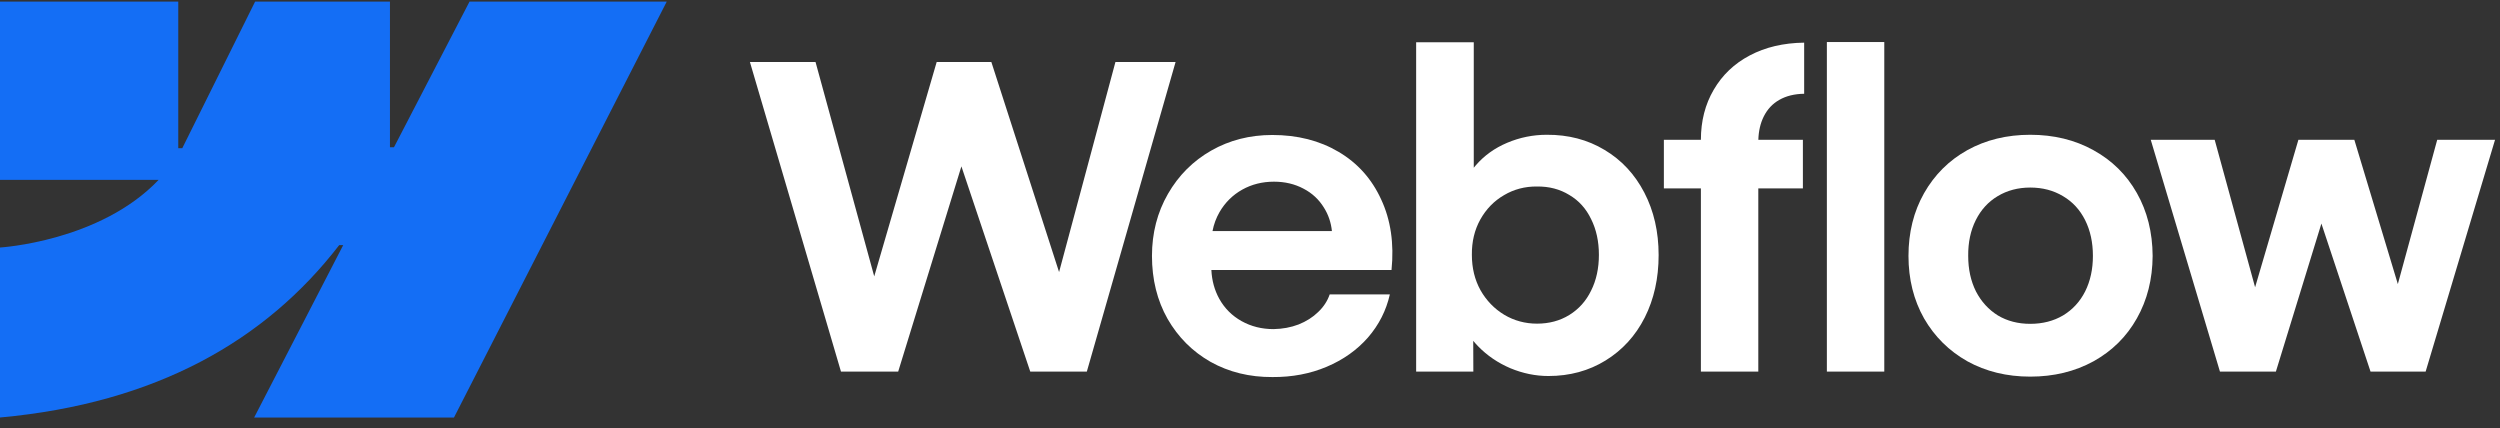
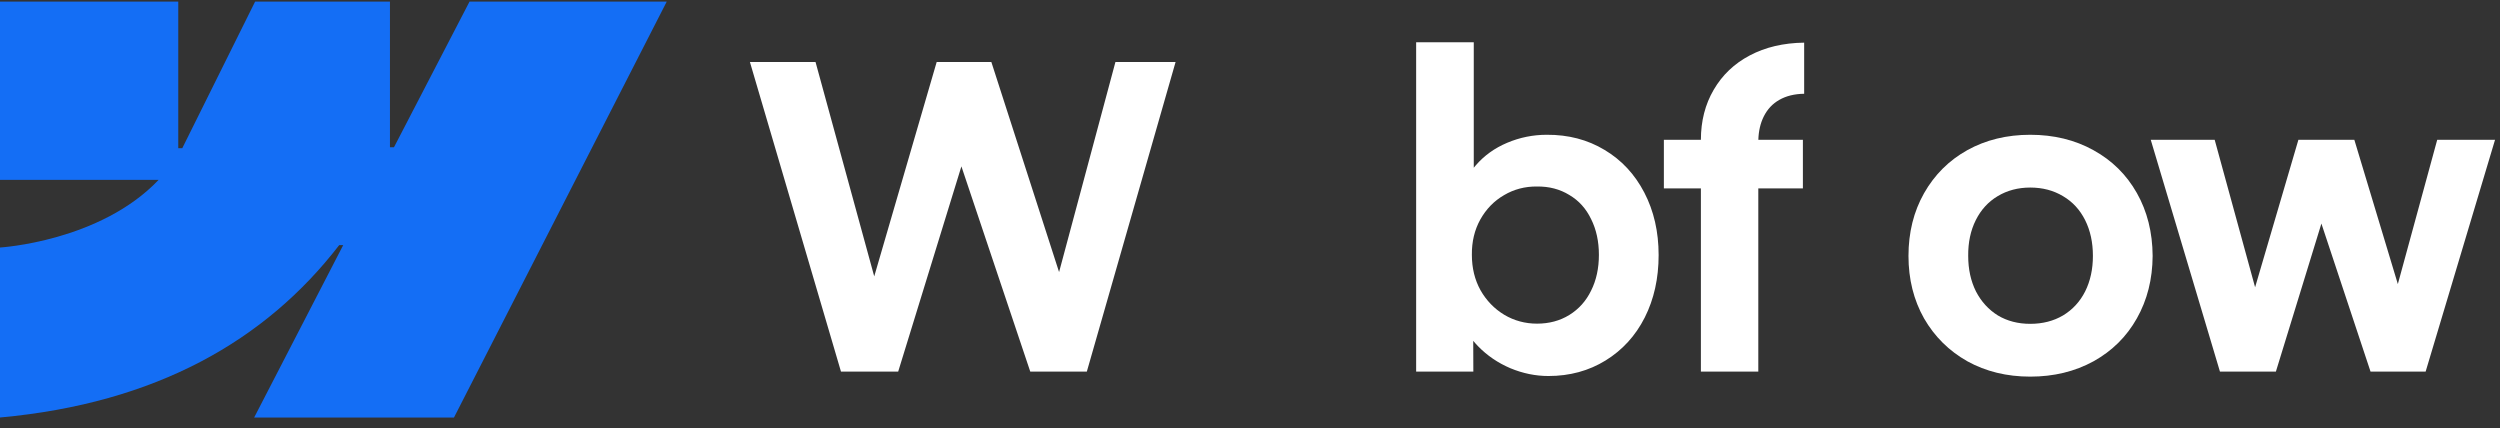
<svg xmlns="http://www.w3.org/2000/svg" width="146" height="25" viewBox="0 0 146 25" fill="none">
  <rect x="0" y="0" width="146" height="25" fill="#333333" stroke="none" />
  <g clip-path="url(#clip0_298_75)">
    <path fill-rule="evenodd" clip-rule="evenodd" d="M38.938 0.093L26.513 24.382H14.843L20.043 14.315H19.809C15.52 19.884 9.119 23.55 0 24.382V14.455C0 14.455 5.834 14.11 9.264 10.504H0V0.093H10.411V8.656L10.645 8.655L14.899 0.093H22.773V8.602L23.007 8.602L27.421 0.093H38.938Z" fill="#146EF5" />
-     <path d="M106.689 21.701H110.042V2.455H106.689V21.701Z" fill="white" />
    <path fill-rule="evenodd" clip-rule="evenodd" d="M88.205 21.504C88.934 21.807 89.675 21.959 90.428 21.959C91.673 21.959 92.786 21.656 93.769 21.05C94.751 20.444 95.513 19.609 96.053 18.544C96.594 17.472 96.864 16.256 96.864 14.896C96.864 13.537 96.586 12.321 96.029 11.249C95.472 10.176 94.698 9.345 93.707 8.755C92.717 8.158 91.591 7.863 90.33 7.871C89.528 7.871 88.758 8.027 88.021 8.338C87.284 8.649 86.67 9.091 86.178 9.664C86.141 9.708 86.104 9.752 86.068 9.796V2.467H82.703V21.701H86.043L86.037 19.904C86.123 20.01 86.216 20.113 86.314 20.215C86.846 20.763 87.476 21.193 88.205 21.504ZM91.644 18.397C91.096 18.733 90.469 18.901 89.765 18.901C89.069 18.901 88.43 18.728 87.849 18.384C87.267 18.032 86.805 17.553 86.461 16.948C86.125 16.342 85.957 15.654 85.957 14.884C85.949 14.114 86.113 13.427 86.449 12.821C86.793 12.207 87.255 11.732 87.837 11.396C88.418 11.052 89.061 10.884 89.765 10.892C90.469 10.884 91.096 11.048 91.644 11.384C92.201 11.711 92.627 12.182 92.921 12.796C93.224 13.402 93.376 14.098 93.376 14.884C93.376 15.67 93.224 16.366 92.921 16.972C92.627 17.578 92.201 18.053 91.644 18.397Z" fill="white" />
    <path d="M43.795 3.621H47.627L51.055 16.14L54.702 3.621H57.895L61.85 15.889L65.141 3.621H68.654L63.471 21.701H60.167L56.146 9.716L52.454 21.701H49.113L43.795 3.621Z" fill="white" />
-     <path fill-rule="evenodd" clip-rule="evenodd" d="M74.313 22.02C72.978 22.028 71.775 21.733 70.702 21.136C69.638 20.53 68.799 19.69 68.184 18.618C67.578 17.545 67.275 16.321 67.275 14.945C67.275 13.611 67.587 12.403 68.209 11.322C68.831 10.241 69.675 9.398 70.739 8.792C71.803 8.186 72.991 7.883 74.301 7.883C75.775 7.883 77.064 8.211 78.17 8.866C79.283 9.521 80.114 10.45 80.663 11.654C81.22 12.849 81.42 14.221 81.265 15.768H70.744C70.774 16.385 70.927 16.946 71.206 17.451C71.517 18.008 71.951 18.442 72.508 18.753C73.064 19.064 73.687 19.22 74.375 19.22C74.899 19.211 75.386 19.121 75.836 18.949C76.287 18.769 76.667 18.528 76.978 18.225C77.298 17.922 77.523 17.578 77.654 17.193H81.167C80.954 18.135 80.528 18.974 79.889 19.711C79.251 20.439 78.448 21.009 77.482 21.418C76.516 21.827 75.459 22.028 74.313 22.02ZM71.218 12.391C71.022 12.733 70.886 13.101 70.81 13.496H77.784C77.733 12.997 77.579 12.543 77.322 12.133C77.028 11.65 76.626 11.277 76.119 11.015C75.611 10.745 75.038 10.61 74.399 10.61C73.719 10.61 73.101 10.765 72.545 11.076C71.988 11.388 71.546 11.826 71.218 12.391Z" fill="white" />
    <path d="M99.332 8.165C99.332 7.068 99.582 6.094 100.081 5.242C100.581 4.382 101.281 3.715 102.182 3.24C103.09 2.757 104.151 2.507 105.363 2.491V5.476C104.798 5.484 104.315 5.602 103.913 5.832C103.52 6.053 103.217 6.376 103.004 6.802C102.808 7.194 102.703 7.648 102.687 8.165H105.289V11.002H102.685V21.7H99.332V11.002H97.17V8.165H99.332Z" fill="white" />
    <path fill-rule="evenodd" clip-rule="evenodd" d="M118.566 21.995C117.199 21.995 115.975 21.696 114.894 21.099C113.821 20.493 112.978 19.657 112.364 18.593C111.758 17.52 111.455 16.304 111.455 14.945C111.455 13.578 111.758 12.358 112.364 11.285C112.978 10.204 113.821 9.365 114.894 8.767C115.975 8.169 117.199 7.871 118.566 7.871C119.942 7.871 121.17 8.169 122.251 8.767C123.34 9.365 124.187 10.2 124.793 11.273C125.399 12.345 125.706 13.569 125.714 14.945C125.706 16.304 125.399 17.52 124.793 18.593C124.195 19.657 123.352 20.493 122.263 21.099C121.174 21.696 119.942 21.995 118.566 21.995ZM118.566 18.912C119.287 18.912 119.925 18.749 120.482 18.421C121.039 18.085 121.469 17.619 121.772 17.021C122.075 16.415 122.226 15.723 122.226 14.945C122.226 14.159 122.075 13.463 121.772 12.857C121.469 12.251 121.039 11.784 120.482 11.457C119.925 11.121 119.287 10.953 118.566 10.953C117.854 10.953 117.219 11.121 116.662 11.457C116.114 11.784 115.688 12.251 115.385 12.857C115.082 13.463 114.935 14.159 114.943 14.945C114.943 15.723 115.094 16.415 115.397 17.021C115.708 17.619 116.134 18.085 116.675 18.421C117.223 18.749 117.854 18.912 118.566 18.912Z" fill="white" />
    <path d="M129.338 8.166H125.604L129.645 21.701H132.912L135.57 13.056L138.439 21.701H141.657L145.71 8.166H142.333L140.034 16.59L137.494 8.166H134.226L131.698 16.776L129.338 8.166Z" fill="white" />
  </g>
  <defs>
    <clipPath id="clip0_298_75">
      <rect width="145.71" height="24.42" fill="white" transform="translate(0 0)" />
    </clipPath>
  </defs>
</svg>